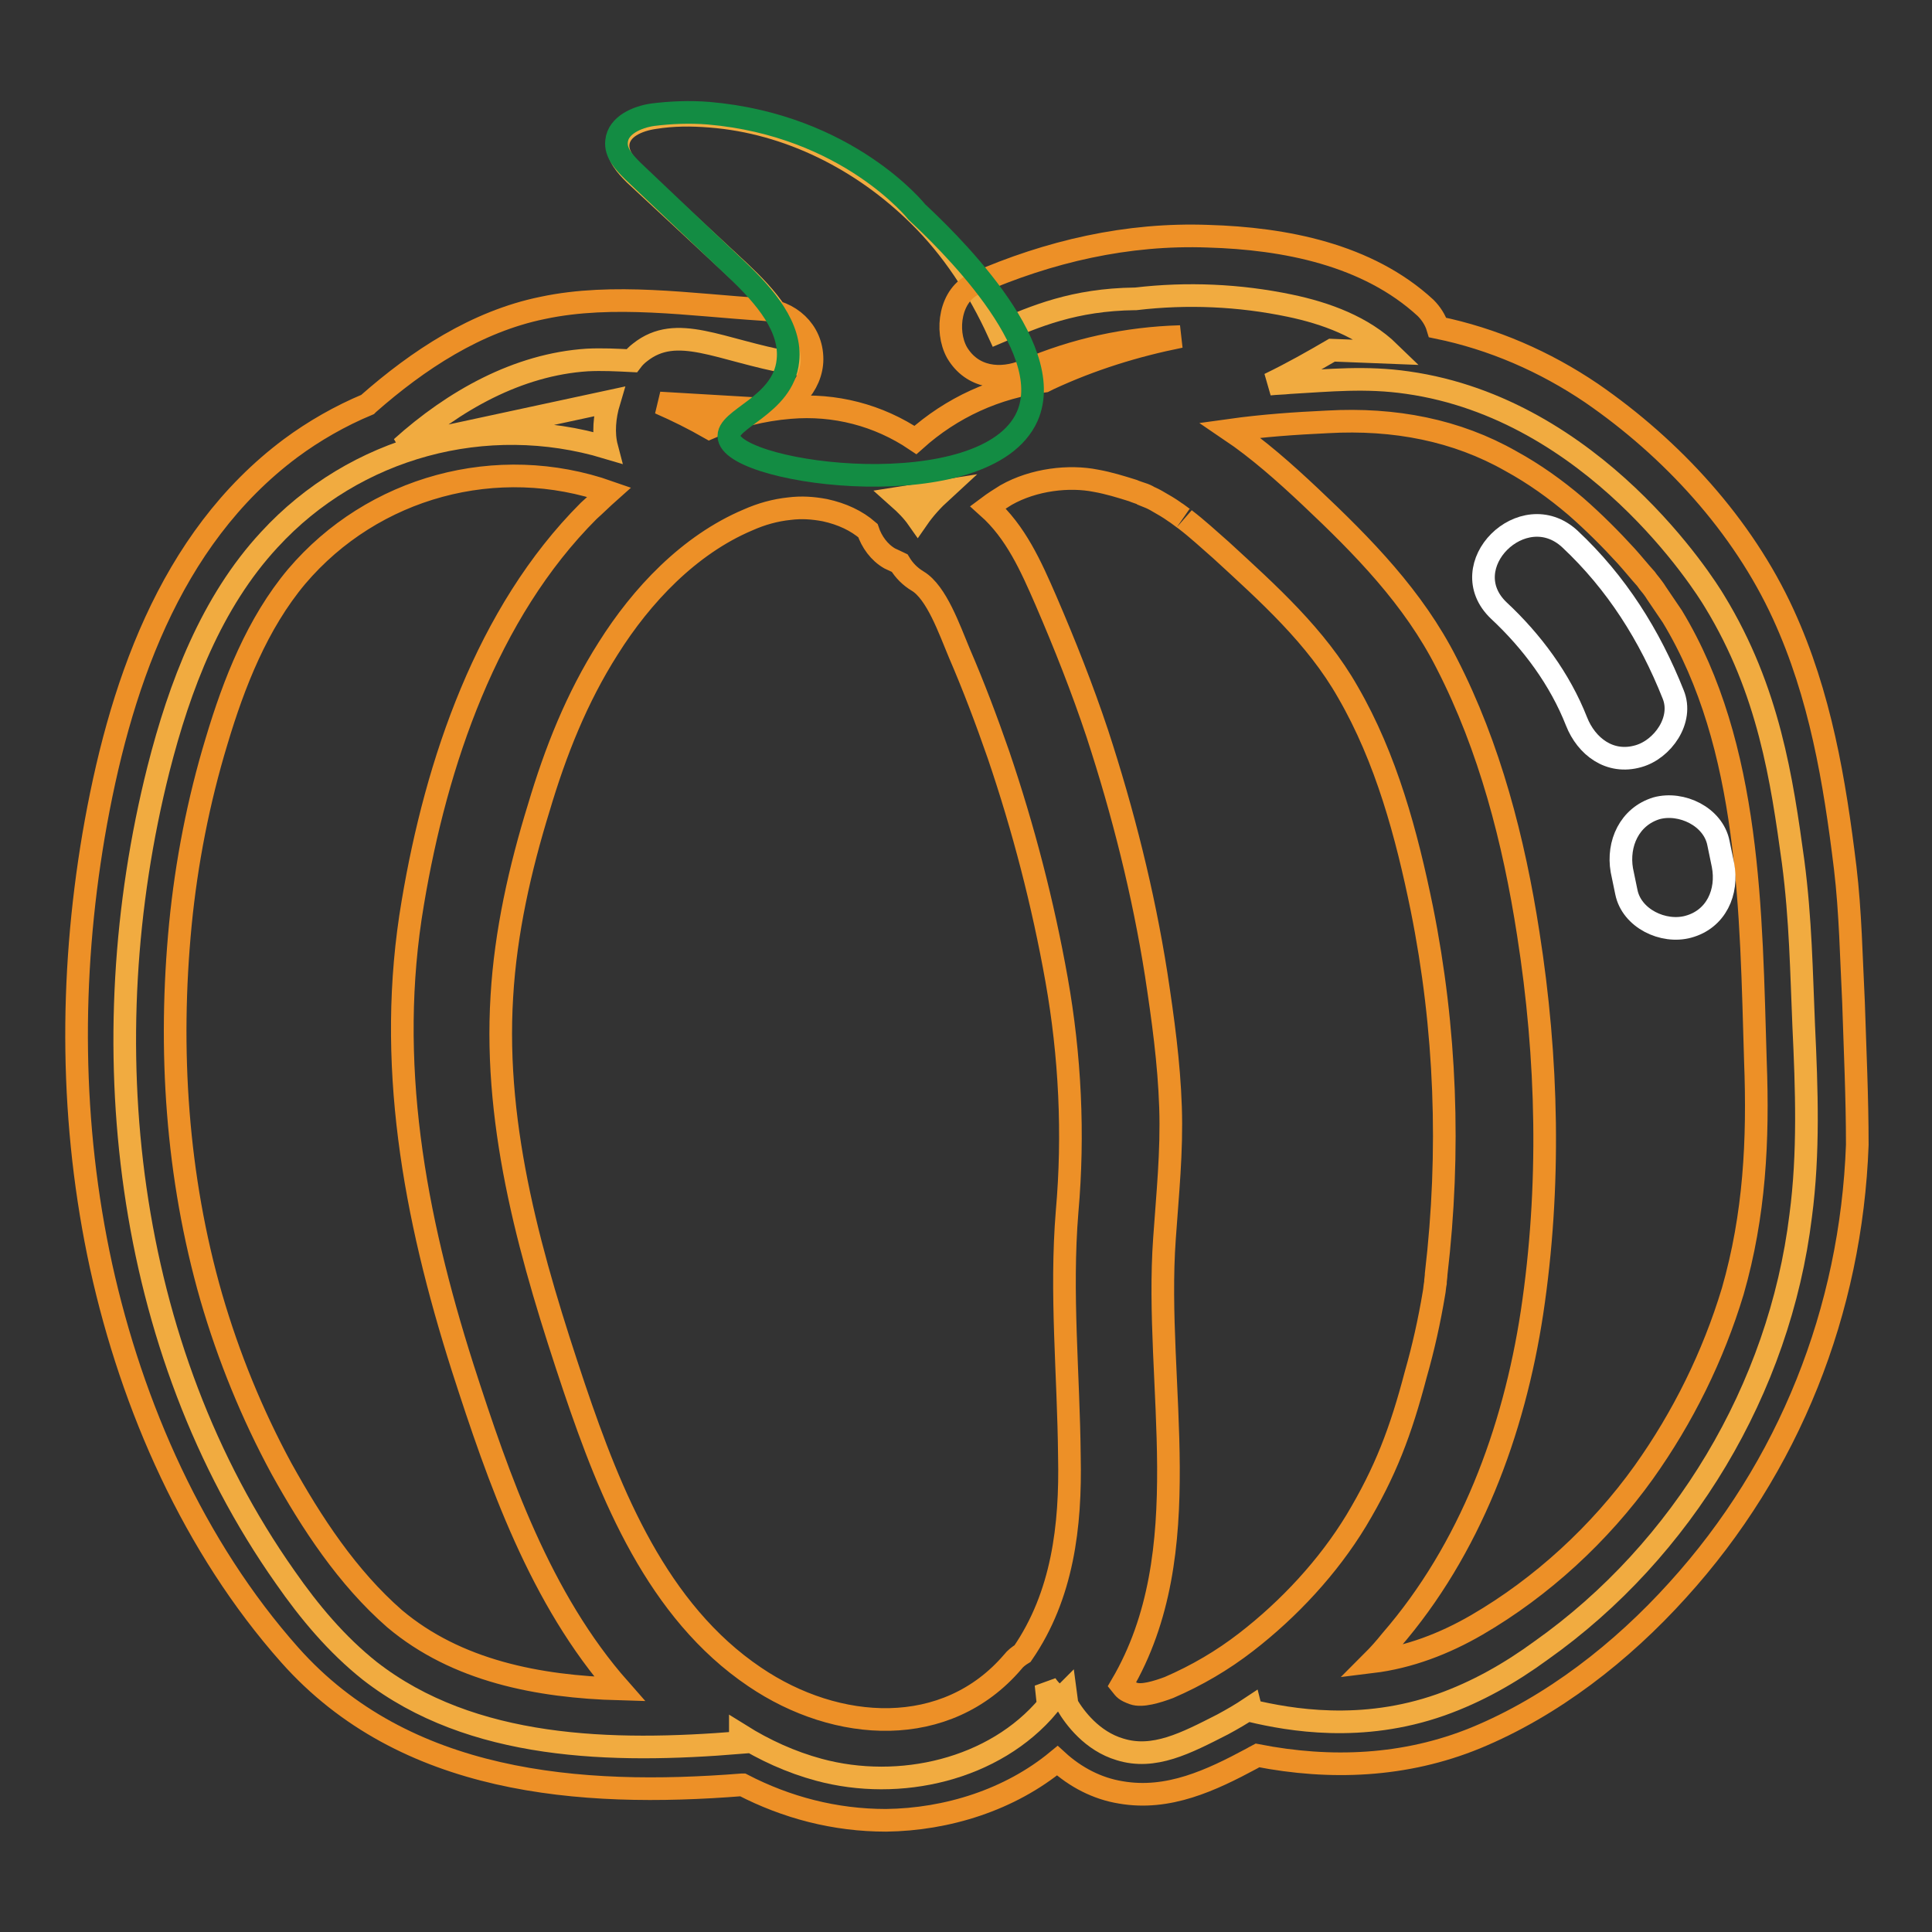
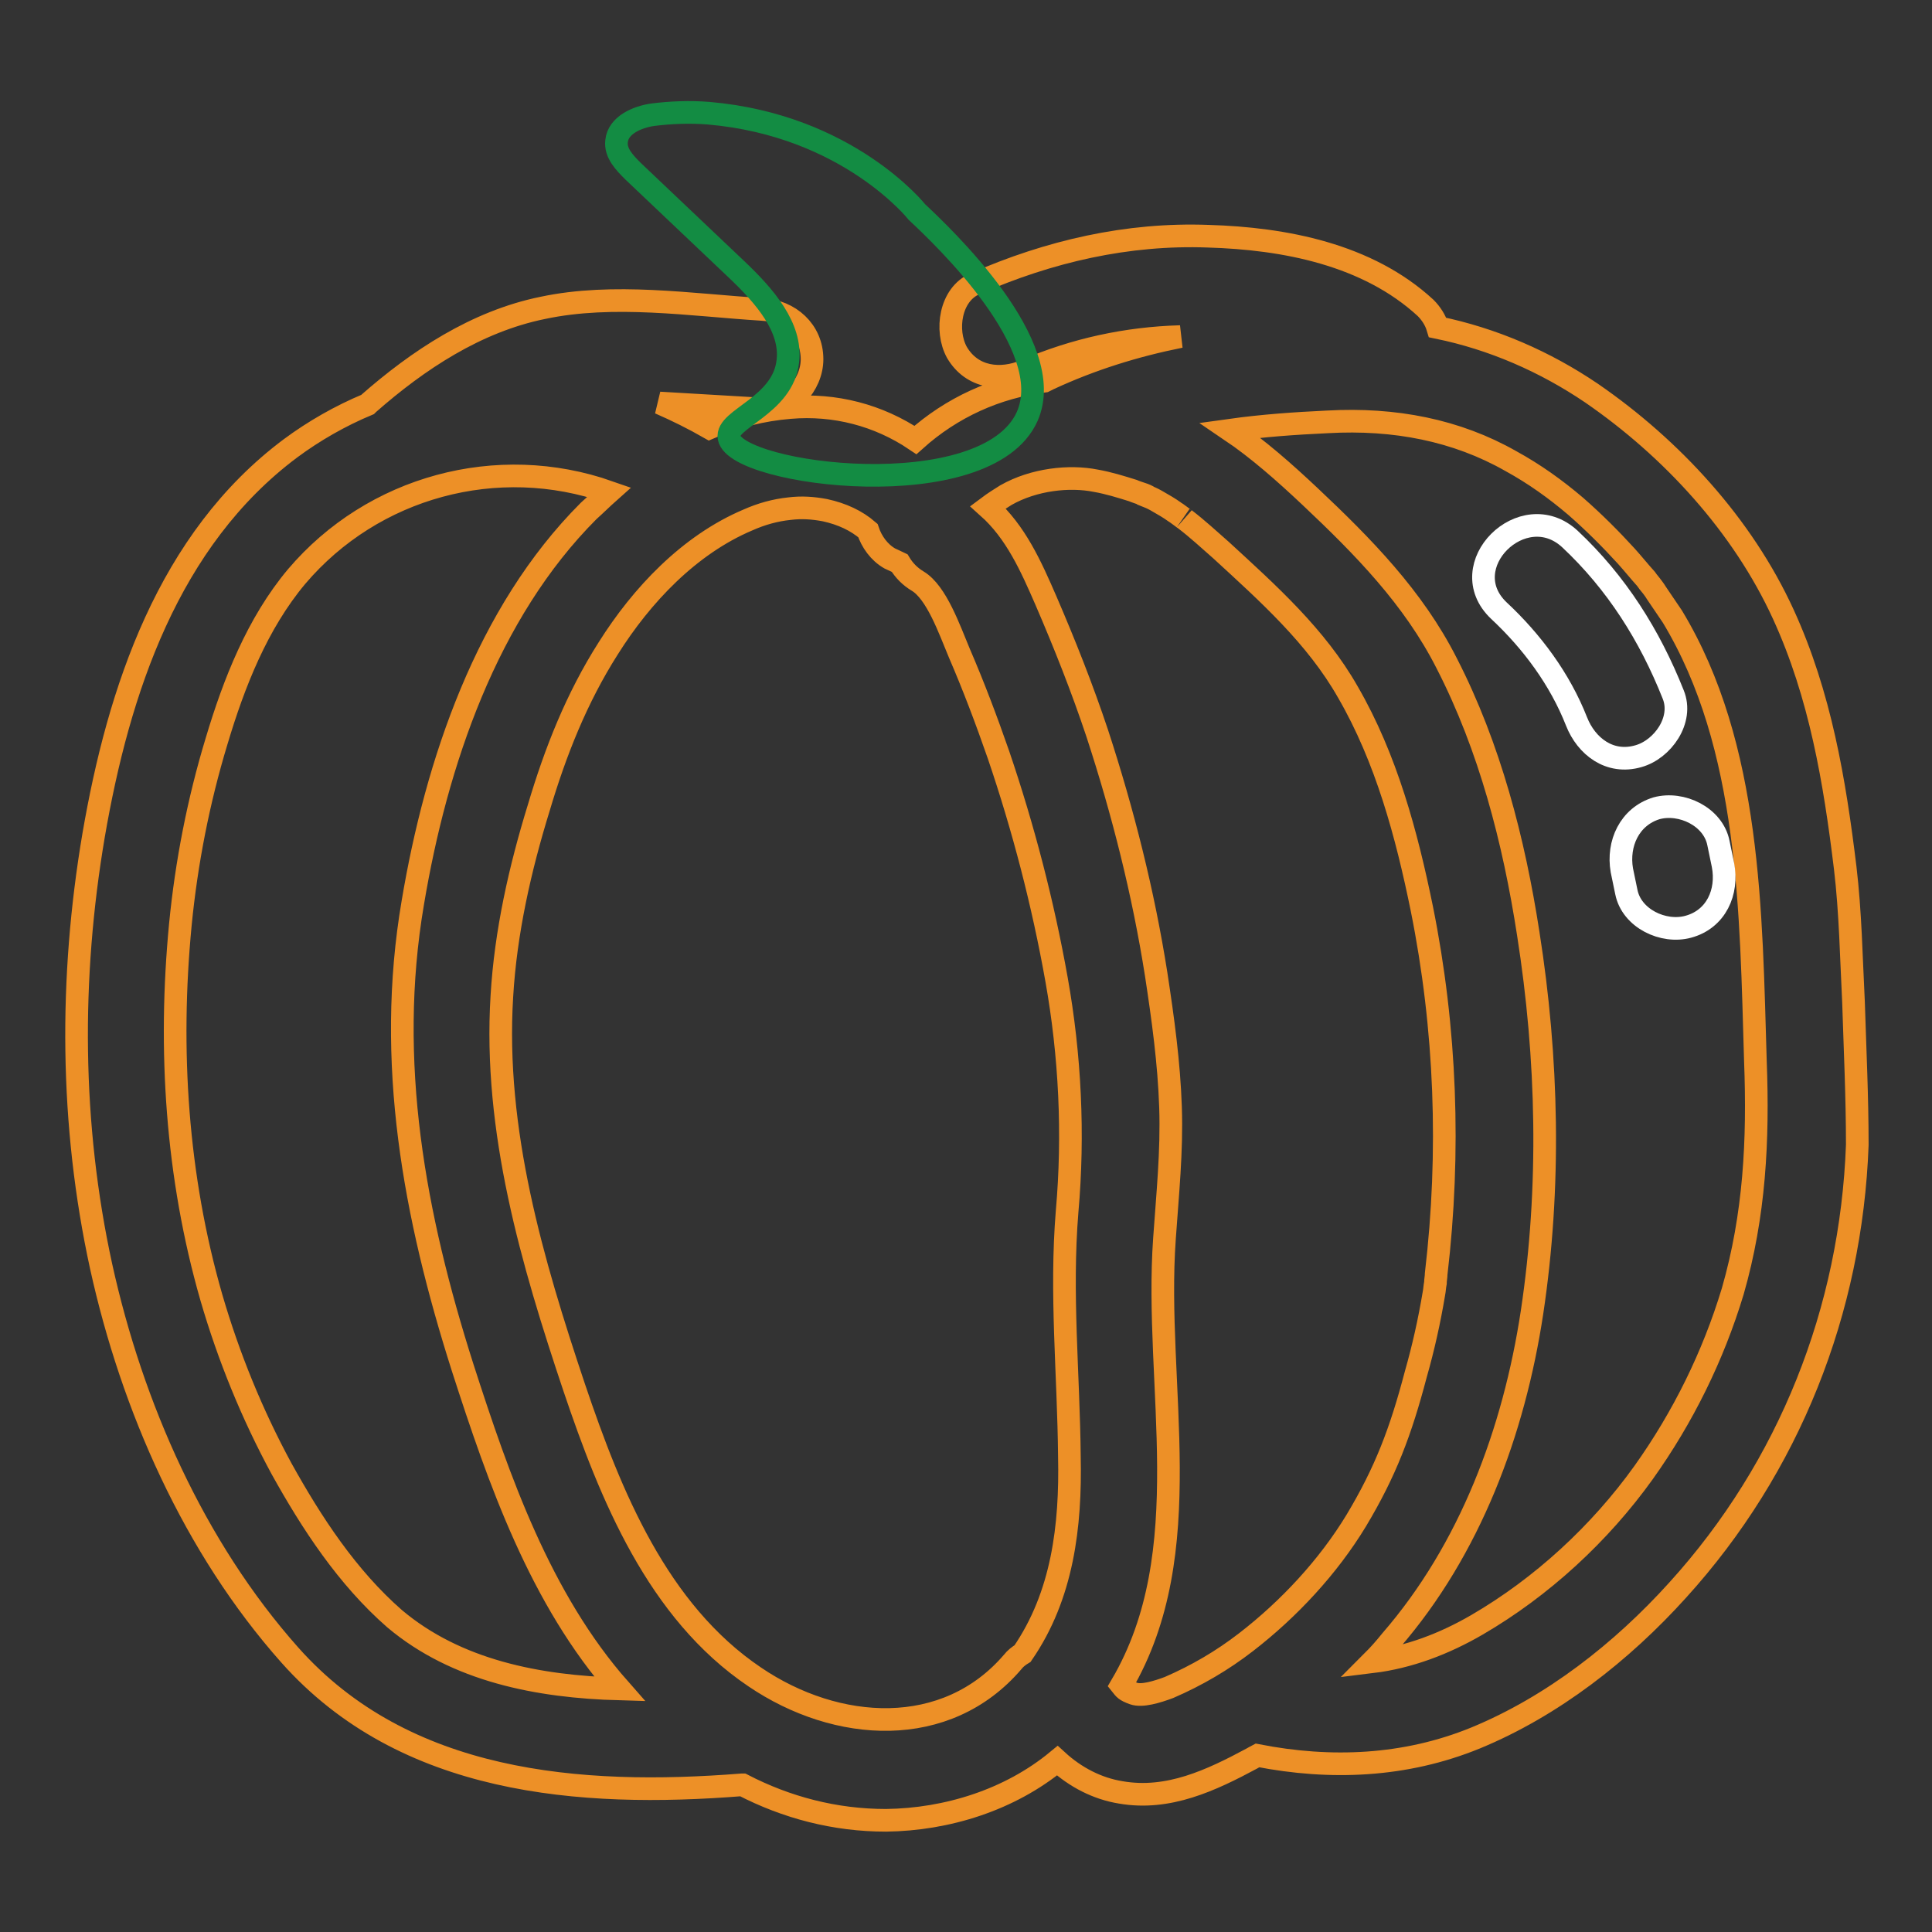
<svg xmlns="http://www.w3.org/2000/svg" version="1.1" x="0px" y="0px" viewBox="0 0 256 256" enable-background="new 0 0 256 256" xml:space="preserve">
  <rect x="0" y="0" width="256" height="256" fill="#333333" stroke="none" />
  <g>
-     <path stroke-width="3" fill-opacity="0" stroke="#f1ab40" d="M239,135.9c-0.3-7-0.4-14.1-1.4-21.7c-1.5-10.9-3.2-22.7-10.4-34.5c-1.3-2.2-16-25.5-40.7-29 c-5.5-0.8-10.3-0.3-15.6,0c-0.9,0.1-1.8,0.1-2.7,0.2c3.1-1.5,5.9-3.1,8.3-4.5l7.6,0.3c-3.5-3.4-8.4-5.2-13.2-6.2 c-6.7-1.4-13.6-1.7-20.4-0.9h-0.1c-8.1,0.1-13.2,2.3-18.1,4.4c-2.6-5.7-6.1-11.1-10.6-15.5c-7.4-7.3-17.2-12.3-27.6-13.1 c-2.5-0.2-4.9-0.2-7.4,0.2c-2.1,0.3-4.6,1.3-4.8,3.5c-0.1,1.6,1.1,2.9,2.2,4L98,36c3.5,3.3,7.2,7.3,6.8,12.1 c-9.5-1.7-15.1-5.3-20-1.4c-0.4,0.3-0.8,0.7-1.1,1.1c-2-0.1-3.9-0.2-5.9-0.1c-9.2,0.6-17.7,5.4-24.6,11.6l1.5-0.5l26-5.6 c-0.6,2-0.8,4.2-0.3,6.1c-16-4.8-33.4-0.1-44.7,12.2c-7.7,8.3-11.9,19.4-14.7,30.4C11.9,138,16.3,178.5,37.8,209 c3.2,4.6,6.8,8.9,11.2,12.4c13.5,10.5,32.1,10.9,49.1,9.5l0-1c3.2,2,6.7,3.6,10.4,4.6c10.7,2.9,23.3,0,30.4-8.5l-0.3-2.8 c0.6,0.9,1.3,1.5,1.9,1.5c0.3,0,0.5-0.1,0.7-0.3l0.2,1.5c1,1.7,3.3,4.8,7,5.9c4.5,1.4,8.7-0.8,13.6-3.3c1.3-0.7,2.5-1.4,3.7-2.2 l0.1,0.4c5.1,1.2,14.6,2.9,25.1-0.8c4.8-1.7,9.2-4.2,13.3-7.2c18.8-13.3,31.6-34.7,34.4-57.6C239.7,152.8,239.4,144.3,239,135.9z  M121.6,68.7c-0.7-1-1.6-1.9-2.5-2.7c1.9-0.3,3.8-0.6,5.7-0.9C123.6,66.2,122.5,67.4,121.6,68.7z" />
    <path stroke-width="3" fill-opacity="0" stroke="#ed9027" d="M245.6,132.8c-0.3-5.9-0.4-11.9-1.1-17.8c-1.4-11.5-3.3-22.9-8.2-33.6c-5.4-11.8-14.8-22-25.4-29.3 c-6.2-4.2-13.1-7.2-20.4-8.7c-0.3-1-0.9-1.9-1.6-2.6c-7.7-7.1-18.7-9.2-28.8-9.5c-10.7-0.4-21.1,2-30.9,6.3c-3.3,1.4-4,6.2-2.4,9.1 c2,3.4,5.8,3.8,9.1,2.4c6.5-2.8,13.4-4.3,20.5-4.5c-6,1.2-11.8,3-17.4,5.6c-0.2,0.1-0.4,0.2-0.6,0.3c-6.4,0.8-12.3,3.5-17.1,7.8 c-4.9-3.3-10.7-4.8-16.6-4.3c-3.7,0.3-7.3,1.2-10.7,2.7c-2.1-1.2-4.3-2.3-6.6-3.3l13.6,0.8c3.6,0.2,6.6-3.2,6.6-6.6 c0-3.8-3-6.4-6.6-6.6c-9.5-0.6-19.7-2.2-29.1-0.2c-8.8,1.8-16.5,6.9-23.1,12.7l-0.1,0.1c-3.6,1.5-7.1,3.5-10.2,5.8 c-16.2,12.1-22.8,32.1-26.1,51.3c-3.2,18.9-3.1,38.3,1,57.1c4.1,18.6,12.3,37.2,25,51.5c15.2,17.1,38.4,18.9,59.9,17.2h0.1 c5.8,3,12.2,4.7,19,4.7c8.1-0.1,16.4-2.7,22.7-7.9c2.4,2.2,5.3,3.7,8.4,4.2c6.3,1.1,12-1.6,17.4-4.5c0.2-0.1,0.5-0.3,0.7-0.4 c9.7,1.9,19.6,1.5,28.9-2.3c10.2-4.2,19.4-11.4,26.8-19.6c14.8-16.3,23-37.1,23.8-59C246.1,145.4,245.8,139.1,245.6,132.8 L245.6,132.8z M37.3,194.6c-3.9-7.2-7-14.8-9.3-22.7c-4.6-16-5.7-32.8-4.1-49.4c0.8-8.2,2.4-16.4,4.8-24.3 c2.3-7.7,5.4-15.6,10.6-21.8c10.1-11.9,26.6-16.4,41.4-11.2c-0.9,0.8-1.8,1.7-2.7,2.5c-13.5,13.5-20.2,33.4-23.3,51.9 c-3.6,21.1,0.2,41.5,6.6,61.6c4.8,14.9,10.3,30.7,20.8,42.6c-10.8-0.3-21.6-2.4-29.8-9.3C46,209,41.3,201.8,37.3,194.6z M100,222.2 c-12.9-8.7-19.1-24.1-23.9-38.3c-5.6-16.7-10.7-34.1-9.6-51.9c0.5-8.5,2.4-16.9,4.9-25c2.2-7.4,5-14.5,9.2-21.1 c4.4-7,10.7-13.7,18.5-17c1.8-0.8,3.6-1.3,5.5-1.5c1.6-0.2,3.1-0.1,4.7,0.2c2.3,0.5,4.2,1.4,5.7,2.7c0.5,1.5,1.5,2.9,2.9,3.7 c0.4,0.2,0.9,0.4,1.3,0.6c0.6,1,1.4,1.8,2.4,2.4c2.5,1.5,4.2,6.4,5.5,9.5c1.9,4.4,3.6,8.9,5.2,13.5c3.3,9.7,5.9,19.7,7.7,29.8 c1.8,10.1,2.3,20.5,1.4,30.7c-0.9,10.9,0.2,21.6,0.3,32.5c0.2,9.2-0.9,18.4-6.2,26.1c-0.5,0.3-1,0.7-1.3,1.1 C125.4,230.5,110.9,229.6,100,222.2L100,222.2z M150.2,224.4c-1.1-0.4-1.2-0.6-1.6-1.1c10.4-17.7,4.3-39.7,5.7-59.2 c0.4-5.8,1-11.5,0.8-17.4c-0.2-5.9-1-11.7-1.9-17.6c-1.7-10.8-4.4-21.5-7.8-31.9c-2-6-4.3-11.8-6.8-17.6c-2-4.6-4-9.1-7.7-12.4 c0.8-0.6,1.6-1.1,2.4-1.6c3.7-2.1,8.4-2.6,11.9-1.9c1.7,0.3,3.3,0.8,4.9,1.3c0.2,0.1,1.1,0.4,1.4,0.5c0.2,0.1,0.6,0.2,0.6,0.3 c0.5,0.2,0.9,0.4,1.4,0.7c0.7,0.4,1.4,0.8,2.1,1.3c0.2,0.1,1.5,1.1,1.4,1c1.7,1.3,3.2,2.7,4.8,4.1c6.2,5.7,12.6,11.4,16.8,18.8 c5.1,8.8,7.8,18.9,9.8,28.7c3.2,15.9,3.8,32.2,1.9,48.4c0,0.4-0.1,0.8-0.1,1.2c-0.1,0.5-0.1,0.9-0.2,1.4c-0.6,3.6-1.4,7.2-2.4,10.7 c-2,7.6-4,12.9-7.9,19.4c-3.7,6.1-8.9,11.7-14.6,16.1c-3.1,2.4-6.5,4.4-10.2,6C153.3,224.2,151.3,224.8,150.2,224.4L150.2,224.4z  M229.6,171.1c-2.6,8.6-6.6,16.7-11.8,24c-5.8,8.1-13.5,15.2-22.1,20.2c-4.3,2.5-9,4.3-13.9,4.9c0.9-0.9,1.7-1.8,2.5-2.8 c10.5-12.1,16.3-27.7,18.7-43.5c2.5-16.6,2.1-33.7-0.5-50.2c-1.9-12.3-5.1-24.7-10.8-35.8c-4.4-8.7-11.1-15.5-18.1-22.1 c-3.4-3.2-6.9-6.3-10.6-8.8c4.3-0.6,8.6-0.9,12.9-1.1c8.9-0.5,17.1,1.1,24.3,5.2c3.1,1.7,5.9,3.7,8.6,6c2.4,2.1,4.6,4.3,6.7,6.6 c0.9,1,1.7,2,2.6,3c0.4,0.6,1.2,1.5,0.3,0.4c0.4,0.5,0.8,1,1.1,1.5c0.7,1,1.4,2.1,2.1,3.1C232,98.9,232,121,232.6,140.6 C233,151.1,232.5,161,229.6,171.1z" />
    <path stroke-width="3" fill-opacity="0" stroke="#ffffff" d="M198.6,80.9c4.4,4.1,8.1,9.1,10.3,14.7c1.3,3.3,4.4,5.7,8.2,4.6c3.2-0.9,6-4.8,4.6-8.2 c-3.1-7.8-7.5-14.8-13.7-20.6C201.8,65.7,192.4,75,198.6,80.9L198.6,80.9z M214.9,115.3l0.6,2.9c0.7,3.5,4.9,5.5,8.2,4.6 c3.7-1,5.3-4.6,4.6-8.2l-0.6-2.9c-0.7-3.5-4.9-5.5-8.2-4.6C215.9,108.2,214.3,111.8,214.9,115.3z" />
    <path stroke-width="3" fill-opacity="0" stroke="#138c43" d="M96.6,58c-0.5-2.5,7.2-4.2,7.8-10.2c0.5-4.4-3-8.5-6.8-12.1l-13.7-13c-1.1-1.1-2.4-2.4-2.2-4 c0.2-2.1,2.7-3.2,4.8-3.5c2.4-0.3,4.9-0.4,7.4-0.2c18.5,1.6,27.6,13.1,27.6,13.1c3.4,3.2,18.8,17.7,14.6,27.1 C130.7,67.2,97.6,63,96.6,58z" />
  </g>
</svg>